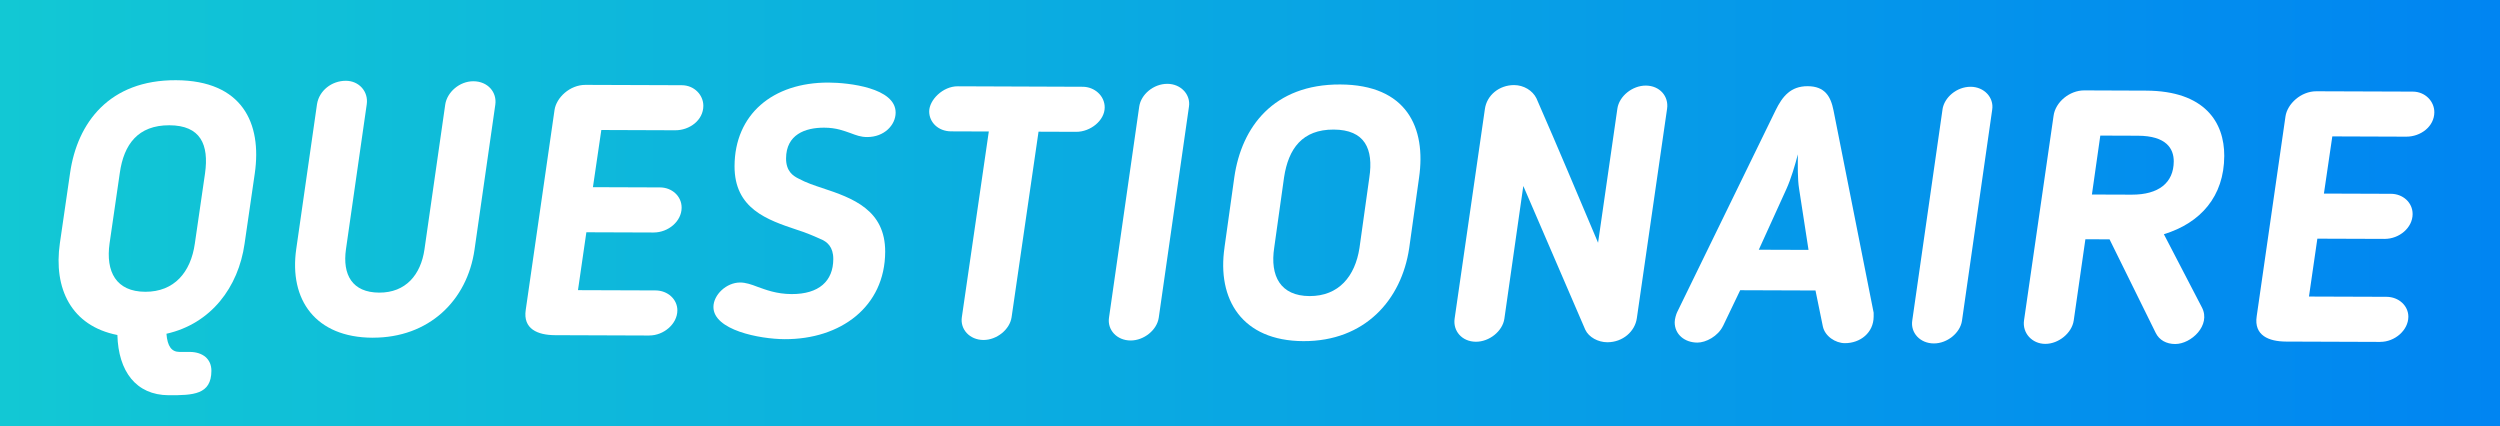
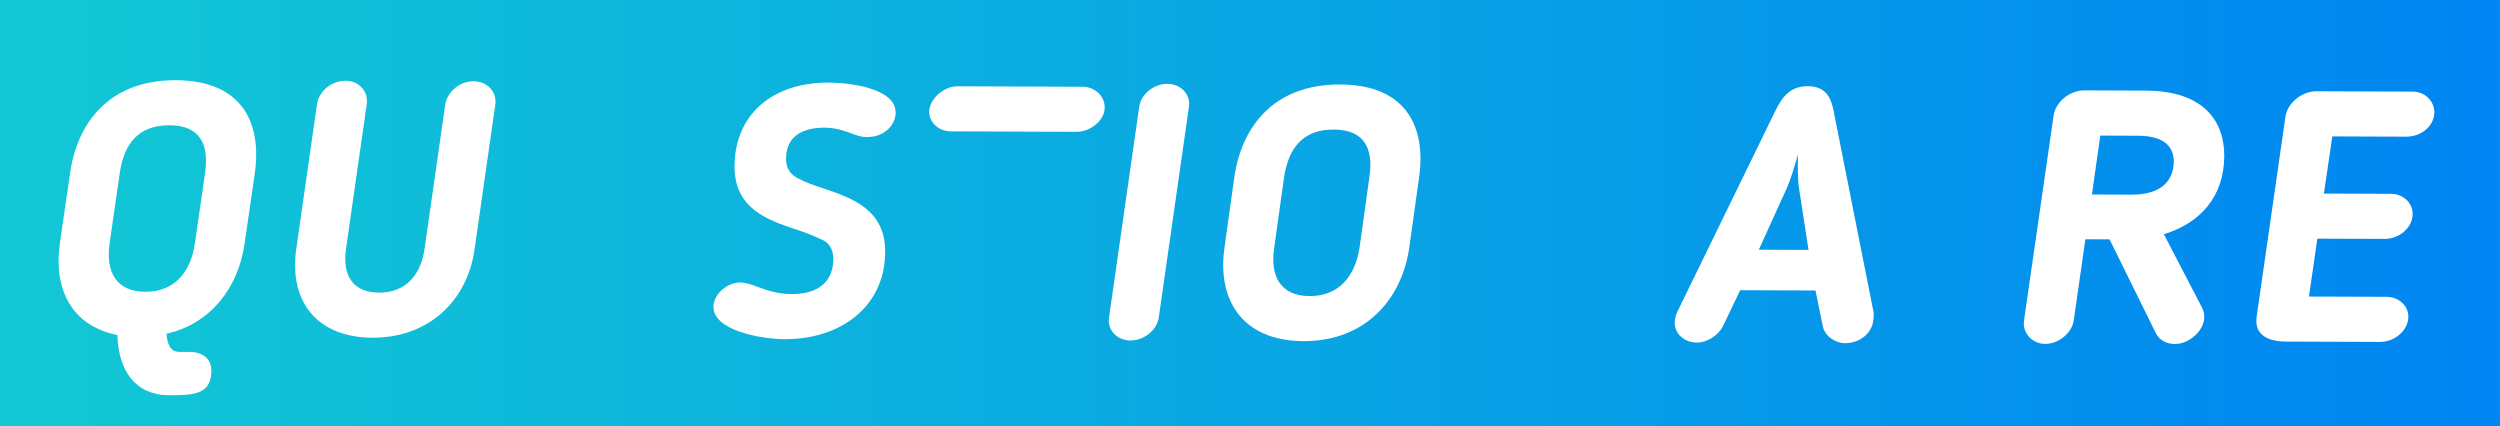
<svg xmlns="http://www.w3.org/2000/svg" id="_レイヤー_2" viewBox="0 0 739 126">
  <rect x="0" y="0" width="739" height="126" fill="#333333" stroke="none" />
  <defs>
    <style>.cls-1{fill:url(#_名称未設定グラデーション_115);}.cls-2{fill:#fff;}</style>
    <linearGradient id="_名称未設定グラデーション_115" x1="0" y1="63" x2="739" y2="63" gradientUnits="userSpaceOnUse">
      <stop offset="0" stop-color="#12c8d4" />
      <stop offset="1" stop-color="#0085f2" />
    </linearGradient>
  </defs>
  <g id="text">
    <rect class="cls-1" width="739" height="126" />
    <path class="cls-2" d="m34.71,99.03c-13.64-2.68-18.95-13.72-17.01-27.15l3.02-20.78c2.15-14.9,11.65-27.47,31.28-27.39s25.47,12.69,23.31,27.59l-3.02,20.78c-1.83,12.8-9.85,23.59-23.09,26.58.3,3.78,1.55,5.36,3.87,5.37h3.04c3.88.03,6.4,2.13,6.38,5.6-.03,7.03-5.38,7.23-12.63,7.2-9.66-.04-14.88-7.09-15.16-17.8Zm.7-47.88l-3.02,20.78c-1.19,8.4,1.94,14.29,10.55,14.32,8.61.03,13.46-5.83,14.65-14.23l3.02-20.78c1.19-8.5-1.31-14.18-10.55-14.21-9.24-.03-13.46,5.62-14.65,14.12Z" />
    <path class="cls-2" d="m110.15,99.83c-16.9-.06-24.74-11.22-22.58-26.23l6.14-42.82c.64-3.99,4.33-6.91,8.53-6.9,3.88.01,6.71,3.17,6.17,6.95l-6.14,42.82c-1.08,7.56,1.84,12.82,9.82,12.85,7.87.03,12.3-5.31,13.38-12.76l6.14-42.82c.54-3.67,4.22-6.91,8.32-6.9,4.3.02,7.02,3.28,6.48,6.95l-6.14,42.82c-2.16,15.11-13.54,26.09-30.12,26.03Z" />
-     <path class="cls-2" d="m191.92,99.18l-27.82-.1c-5.15-.02-9.55-1.82-8.69-7.49l8.51-59.08c.54-3.67,4.54-7.44,9.16-7.42l28.45.1c3.67.01,6.39,2.86,6.38,6.11-.02,4.2-4.02,7.23-8.32,7.21l-21.84-.08-2.48,16.9,19.84.07c3.46.01,6.4,2.54,6.38,6.01-.01,3.99-3.91,7.33-8.32,7.32l-19.84-.07-2.48,17.11,22.89.08c3.68.01,6.5,2.65,6.49,5.9-.01,3.99-4.02,7.44-8.32,7.42Z" />
    <path class="cls-2" d="m242.88,70.81c-2.1-.95-4.51-2.01-7.23-2.86-8.91-2.97-18.56-6.26-18.52-18.86.06-15.22,11.22-24.74,27.81-24.68,5.88.02,19.84,1.54,19.81,8.89-.01,3.68-3.39,7.23-8.43,7.21-1.89,0-3.25-.54-4.93-1.17-1.89-.64-4.09-1.59-7.76-1.6-5.67-.02-11.24,2.06-11.27,9.09-.01,3.78,2.08,5.15,3.55,5.89,2.52,1.37,4.93,2.12,7.13,2.86,9.02,2.97,18.67,6.47,18.62,18.86-.06,16.27-13.22,25.89-29.7,25.82-7.46-.03-21.09-2.7-21.07-9.53.01-3.57,3.81-7.23,7.9-7.22,1.58,0,3.25.54,5.14,1.28,2.41.85,5.56,2.12,10.07,2.14,8.08.03,12.3-3.84,12.32-10.35.01-3.67-1.87-5.05-3.44-5.79Z" />
-     <path class="cls-2" d="m292.29,38.87l-11.13-.04c-3.88-.01-6.5-2.75-6.49-5.9.01-3.36,4.02-7.44,8.43-7.42l36.96.14c3.46.01,6.5,2.65,6.49,6.11-.01,3.88-4.23,7.23-8.43,7.21l-11.13-.04-7.97,54.88c-.54,3.57-4.33,6.7-8.32,6.69-4.09-.02-6.92-3.18-6.38-6.74l7.97-54.88Z" />
+     <path class="cls-2" d="m292.29,38.87l-11.13-.04c-3.88-.01-6.5-2.75-6.49-5.9.01-3.36,4.02-7.44,8.43-7.42l36.96.14c3.46.01,6.5,2.65,6.49,6.11-.01,3.88-4.23,7.23-8.43,7.21l-11.13-.04-7.97,54.88l7.97-54.88Z" />
    <path class="cls-2" d="m336.76,31.47c.54-3.57,4.22-6.7,8.32-6.69,3.99.01,6.92,3.18,6.38,6.74l-8.94,62.44c-.54,3.57-4.33,6.7-8.32,6.69-4.09-.01-6.92-3.18-6.38-6.74l8.94-62.44Z" />
    <path class="cls-2" d="m361.96,73.14l2.91-20.78c2.15-14.9,11.65-27.47,31.29-27.39,19.63.07,25.47,12.69,23.31,27.59l-2.91,20.78c-2.26,15.32-13.12,27.57-31.28,27.5-18.17-.07-25.57-12.38-23.31-27.7Zm17.61-20.72l-2.91,20.78c-1.29,8.4,1.84,14.29,10.45,14.32s13.46-5.83,14.75-14.23l2.91-20.78c1.29-8.5-1.31-14.18-10.55-14.21-9.24-.03-13.36,5.62-14.65,14.12Z" />
-     <path class="cls-2" d="m468.61,97.47l-18.32-42.49-5.6,39.25c-.54,3.67-4.44,6.81-8.43,6.79-4.09-.02-6.81-3.18-6.27-6.85l8.94-61.91c.54-4.09,4.23-7.12,8.64-7.11,2.83.01,5.45,1.59,6.6,3.91,7.08,16.2,11.04,25.76,18.22,42.7l5.71-39.67c.54-3.67,4.43-6.81,8.42-6.79,4.09.02,6.81,3.17,6.27,6.85l-8.94,61.91c-.54,3.88-4.12,7.12-8.74,7.11-2.73-.01-5.46-1.49-6.5-3.7Z" />
    <path class="cls-2" d="m509.32,96.36c-1.48,3.04-5.06,4.92-7.58,4.91-3.78-.01-6.71-2.44-6.7-6.01,0-.95.43-2.41.75-3.04l29.09-59.64c2.01-4.09,4.44-7.12,9.47-7.1,5.04.02,6.81,2.96,7.64,7.17l11.86,59.79c0,.21,0,.84,0,1.16-.02,4.72-3.91,7.86-8.53,7.84-2.73-.01-5.87-2.02-6.49-4.96l-2.17-10.61-22.26-.08-5.08,10.59Zm22.51-40.45c-.51-3.05-.39-7.04-.38-10.29-.85,3.25-2.02,7.24-3.4,10.28l-8.15,17.92,14.7.05-2.77-17.96Z" />
-     <path class="cls-2" d="m574.2,32.34c.54-3.57,4.22-6.7,8.32-6.69,3.99.01,6.92,3.18,6.38,6.74l-8.94,62.44c-.54,3.57-4.33,6.7-8.32,6.69-4.1-.01-6.92-3.18-6.38-6.74l8.95-62.44Z" />
    <path class="cls-2" d="m639.64,69.23l11.26,21.67c2.71,5.26-3.19,10.8-7.91,10.79-2.62,0-4.72-1.17-5.76-3.28l-13.65-27.66-7.14-.03-3.45,24.03c-.54,3.67-4.44,6.91-8.42,6.9-3.88-.01-6.81-3.18-6.27-6.95l8.73-60.45c.54-4.09,4.75-7.54,9.06-7.53l18.27.07c17.43.06,23.17,9.43,23.13,19.3-.04,11.97-7,19.82-17.83,23.14Zm-7.66-29.11l-11.13-.04-2.48,17.42,11.76.04c7.98.03,12.4-3.52,12.43-9.82.01-3.78-2.18-7.57-10.58-7.6Z" />
    <path class="cls-2" d="m703.59,101.07l-27.82-.1c-5.14-.02-9.55-1.82-8.69-7.49l8.51-59.08c.54-3.67,4.54-7.44,9.16-7.42l28.46.1c3.67.01,6.39,2.86,6.38,6.11-.02,4.2-4.02,7.23-8.32,7.21l-21.84-.08-2.48,16.9,19.84.07c3.46.01,6.4,2.54,6.38,6.01-.01,3.99-3.91,7.34-8.32,7.32l-19.84-.07-2.48,17.11,22.89.08c3.67.01,6.5,2.65,6.49,5.9-.02,3.99-4.02,7.44-8.32,7.42Z" />
  </g>
</svg>